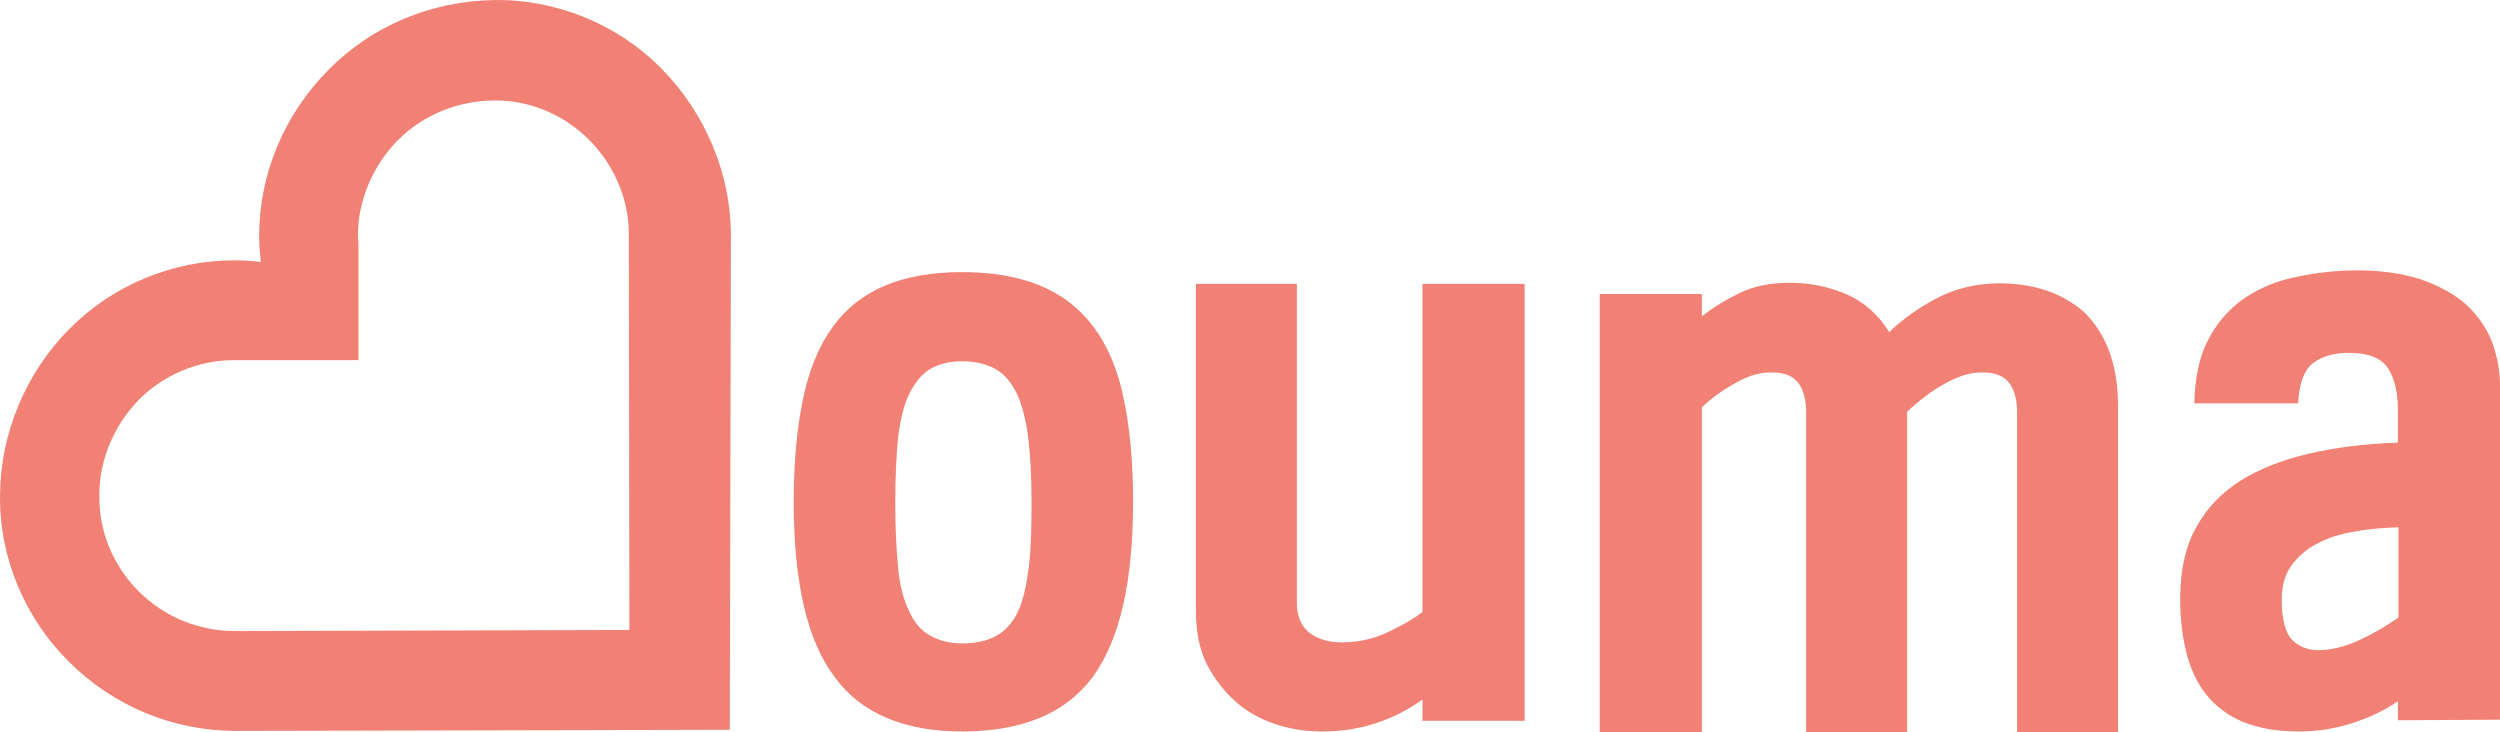
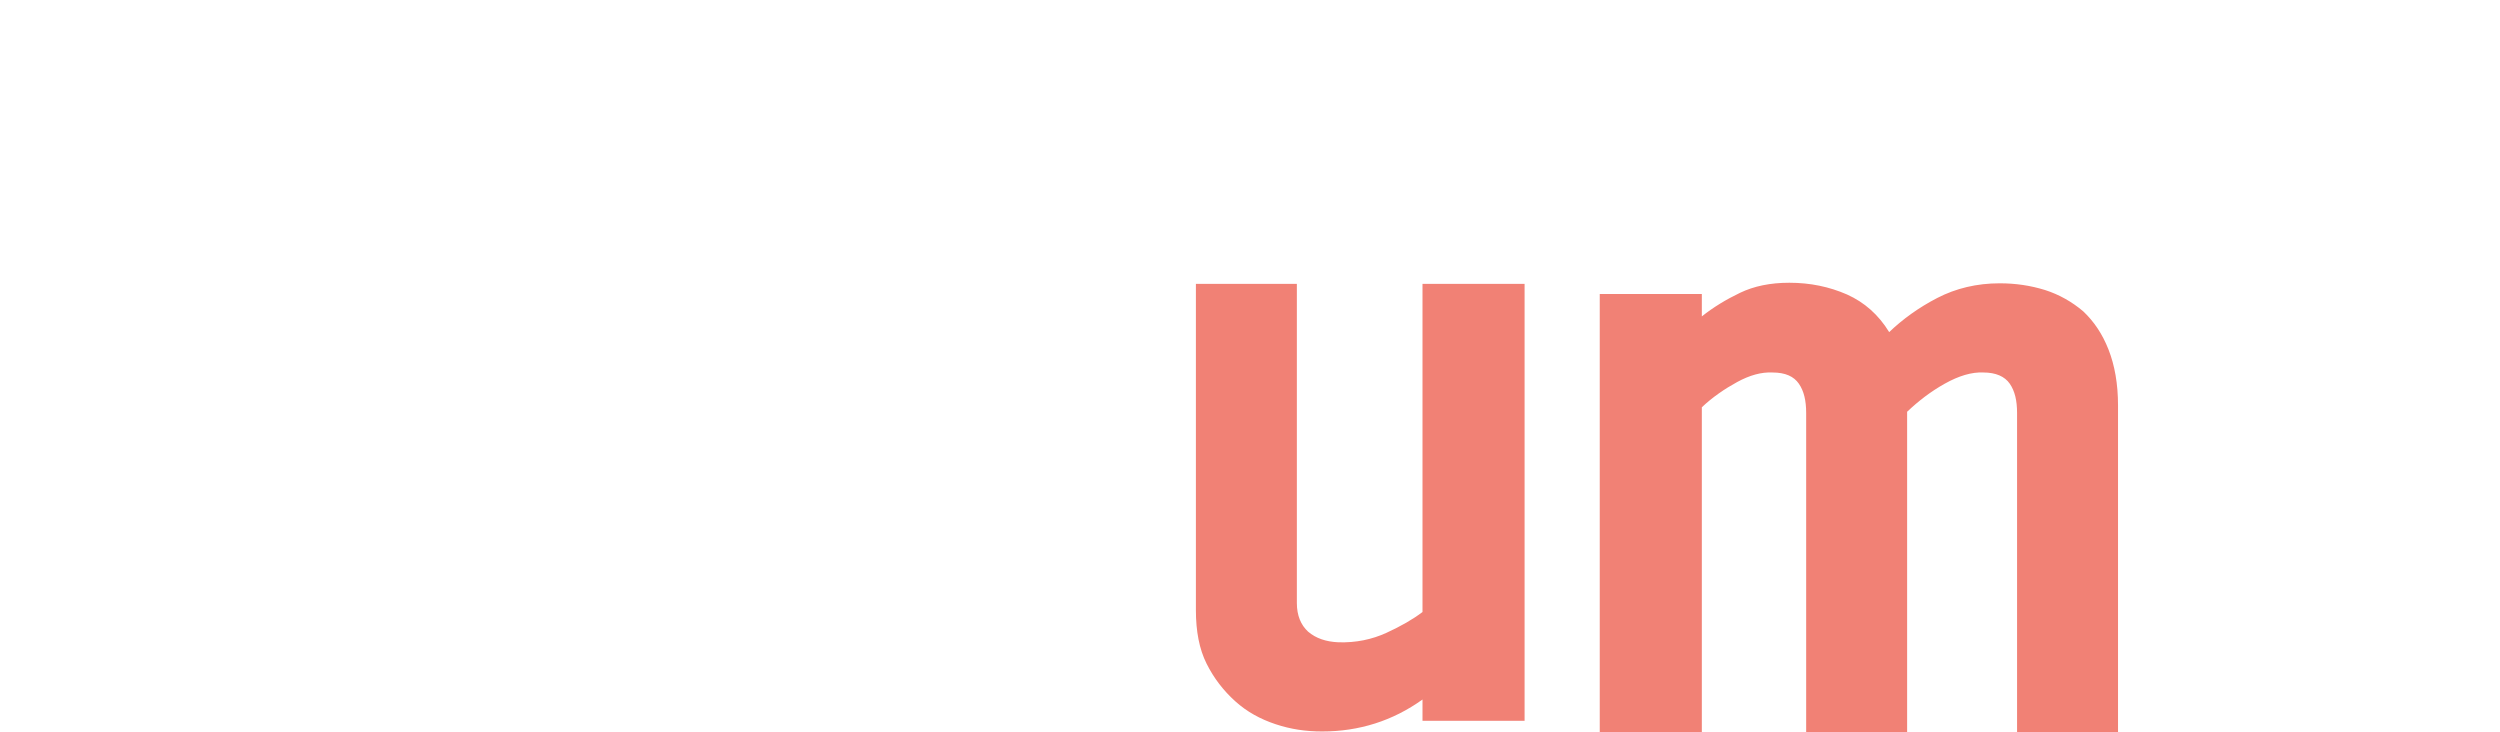
<svg xmlns="http://www.w3.org/2000/svg" version="1.1" id="Layer_1" x="0px" y="0px" viewBox="0 0 445.71 130.51" style="enable-background:new 0 0 445.71 130.51;" xml:space="preserve">
  <style type="text/css">
	.st0{fill:#F18175;}
</style>
  <g>
    <g>
-       <path class="st0" d="M171.61,130.41c-5.2,0-9.7-0.8-13.5-2.4c-3.8-1.6-6.9-4-9.3-7.3c-2.5-3.3-4.3-7.5-5.5-12.7    s-1.8-11.3-1.8-18.6c0-7.2,0.6-13.3,1.7-18.5c1.1-5.2,2.9-9.4,5.3-12.7s5.5-5.7,9.3-7.3s8.4-2.4,13.7-2.4c5.4,0,10,0.8,13.9,2.4    s7,4,9.5,7.3s4.3,7.5,5.4,12.7s1.7,11.3,1.7,18.5s-0.6,13.4-1.8,18.6s-3,9.4-5.4,12.7c-2.5,3.3-5.6,5.7-9.5,7.3    C181.41,129.61,176.81,130.41,171.61,130.41z M159.61,89.51c0,4.6,0.2,8.5,0.5,11.7s1,5.8,2,7.8c0.9,2,2.1,3.4,3.7,4.3    c1.6,0.9,3.5,1.4,5.8,1.4c2.5,0,4.5-0.5,6.1-1.4s2.9-2.4,3.8-4.3c0.9-2,1.5-4.7,1.9-7.8c0.4-3.2,0.5-7.1,0.5-11.7    c0-4.5-0.2-8.3-0.6-11.5s-1.1-5.8-2-7.8c-1-2-2.2-3.5-3.8-4.4s-3.6-1.4-6-1.4c-2.3,0-4.2,0.5-5.7,1.4s-2.7,2.4-3.7,4.4    s-1.6,4.7-2,7.8C159.81,81.21,159.61,85.01,159.61,89.51z" />
      <path class="st0" d="M271.81,128.51h-18.2v-3.8c-5.3,3.8-11.3,5.7-17.9,5.7c-2.9,0-5.6-0.4-8.3-1.3c-2.7-0.9-5.1-2.2-7.2-4.1    s-3.8-4.1-5.1-6.7s-1.9-5.8-1.9-9.5v-58.2h18v56.9c0,2.2,0.7,3.9,2,5.1c1.4,1.2,3.2,1.8,5.4,1.9c3.1,0.1,6-0.5,8.6-1.7    s4.7-2.4,6.4-3.7v-58.5h18.2V128.51z" />
      <path class="st0" d="M285.21,52.41h18.2v4c2-1.6,4.3-3,6.8-4.2s5.4-1.8,8.8-1.8c3.7,0,7.1,0.7,10.3,2.1c3.1,1.4,5.6,3.6,7.5,6.7    c2.4-2.3,5.3-4.4,8.6-6.1s7-2.6,11.1-2.6c2.9,0,5.5,0.4,8.1,1.2c2.5,0.8,4.8,2.1,6.8,3.8c1.9,1.8,3.4,4,4.5,6.8s1.7,6.1,1.7,10    v58.2h-18v-56.9c0-2.2-0.4-3.9-1.3-5.2s-2.5-2-4.7-2c-2.1-0.1-4.4,0.6-6.9,2s-4.7,3.1-6.7,5v57.1h-18v-56.9c0-2.2-0.4-3.9-1.3-5.2    s-2.4-2-4.7-2c-2-0.1-4.1,0.5-6.3,1.7s-4.4,2.7-6.3,4.5v57.9h-18.2V52.41L285.21,52.41z" />
-       <path class="st0" d="M427.51,128.41v-3.4c-2.3,1.6-5,2.9-8.1,3.9s-6.3,1.5-9.6,1.5c-3.9,0-7.2-0.6-9.9-1.7    c-2.7-1.1-4.9-2.8-6.6-4.9c-1.7-2.2-2.9-4.8-3.6-7.8s-1.1-6.4-1-10.1c0.1-4.7,1-8.7,2.9-12c1.8-3.3,4.4-6,7.8-8.2    c3.4-2.1,7.4-3.7,12.1-4.8s10-1.8,16-2v-5.7c0-3.3-0.6-5.8-1.8-7.6s-3.5-2.7-7-2.7c-2.6,0-4.7,0.6-6.3,1.8    c-1.6,1.2-2.5,3.6-2.7,7.2h-18.5c0.1-4.3,0.8-8,2.3-11s3.5-5.4,6-7.3c2.5-1.8,5.4-3.2,8.8-4s7-1.3,10.9-1.4    c4.9-0.1,9,0.5,12.4,1.6c3.4,1.2,6.1,2.7,8.2,4.6c2,1.9,3.5,4.1,4.5,6.6c0.9,2.5,1.4,5,1.4,7.7v59.6L427.51,128.41L427.51,128.41z     M413.31,115.91c2.1,0,4.4-0.5,6.9-1.6s4.9-2.5,7.4-4.2v-16.1c-2.9,0.1-5.5,0.3-8,0.8c-2.5,0.4-4.6,1.1-6.5,2.1s-3.4,2.3-4.5,3.8    s-1.7,3.3-1.8,5.5c-0.1,3.4,0.4,5.9,1.5,7.5C409.51,115.11,411.21,115.91,413.31,115.91z" />
    </g>
-     <path class="st0" d="M117.91,12.21c-7.9-8-18.9-12.4-29.9-12.2c-11.2,0.2-21.7,4.6-29.4,12.4c-7.9,7.9-12.4,18.6-12.4,29.6   c0,1.6,0.1,3.1,0.3,4.7c-1.6-0.2-3.1-0.3-4.7-0.3c-11,0-21.7,4.4-29.4,12.2c-7.8,7.8-12.3,18.6-12.4,29.5   c-0.2,11.1,4.3,21.9,12.2,29.8c8,8,18.6,12.4,29.9,12.4l88-0.2l0.2-87.9c0-0.2,0-0.4,0-0.6C130.21,30.81,125.71,20.11,117.91,12.21   z M112.21,112.31l-70.2,0.2c-6.6,0-12.7-2.5-17.3-7.1c-4.5-4.5-7.1-10.7-7-17v-0.2c0-6.2,2.6-12.4,7.1-17c4.4-4.4,10.6-7,16.8-7   c0.2,0,0.3,0,0.4,0h20.2h1.7v-1.7v-18.8c0-0.6-0.1-1.1-0.1-1.7c0-6.2,2.6-12.4,7.1-17c4.5-4.5,10.6-7,17.1-7.1   c6.2-0.1,12.4,2.4,17,7s7.2,10.9,7.1,17.1L112.21,112.31z" />
  </g>
</svg>